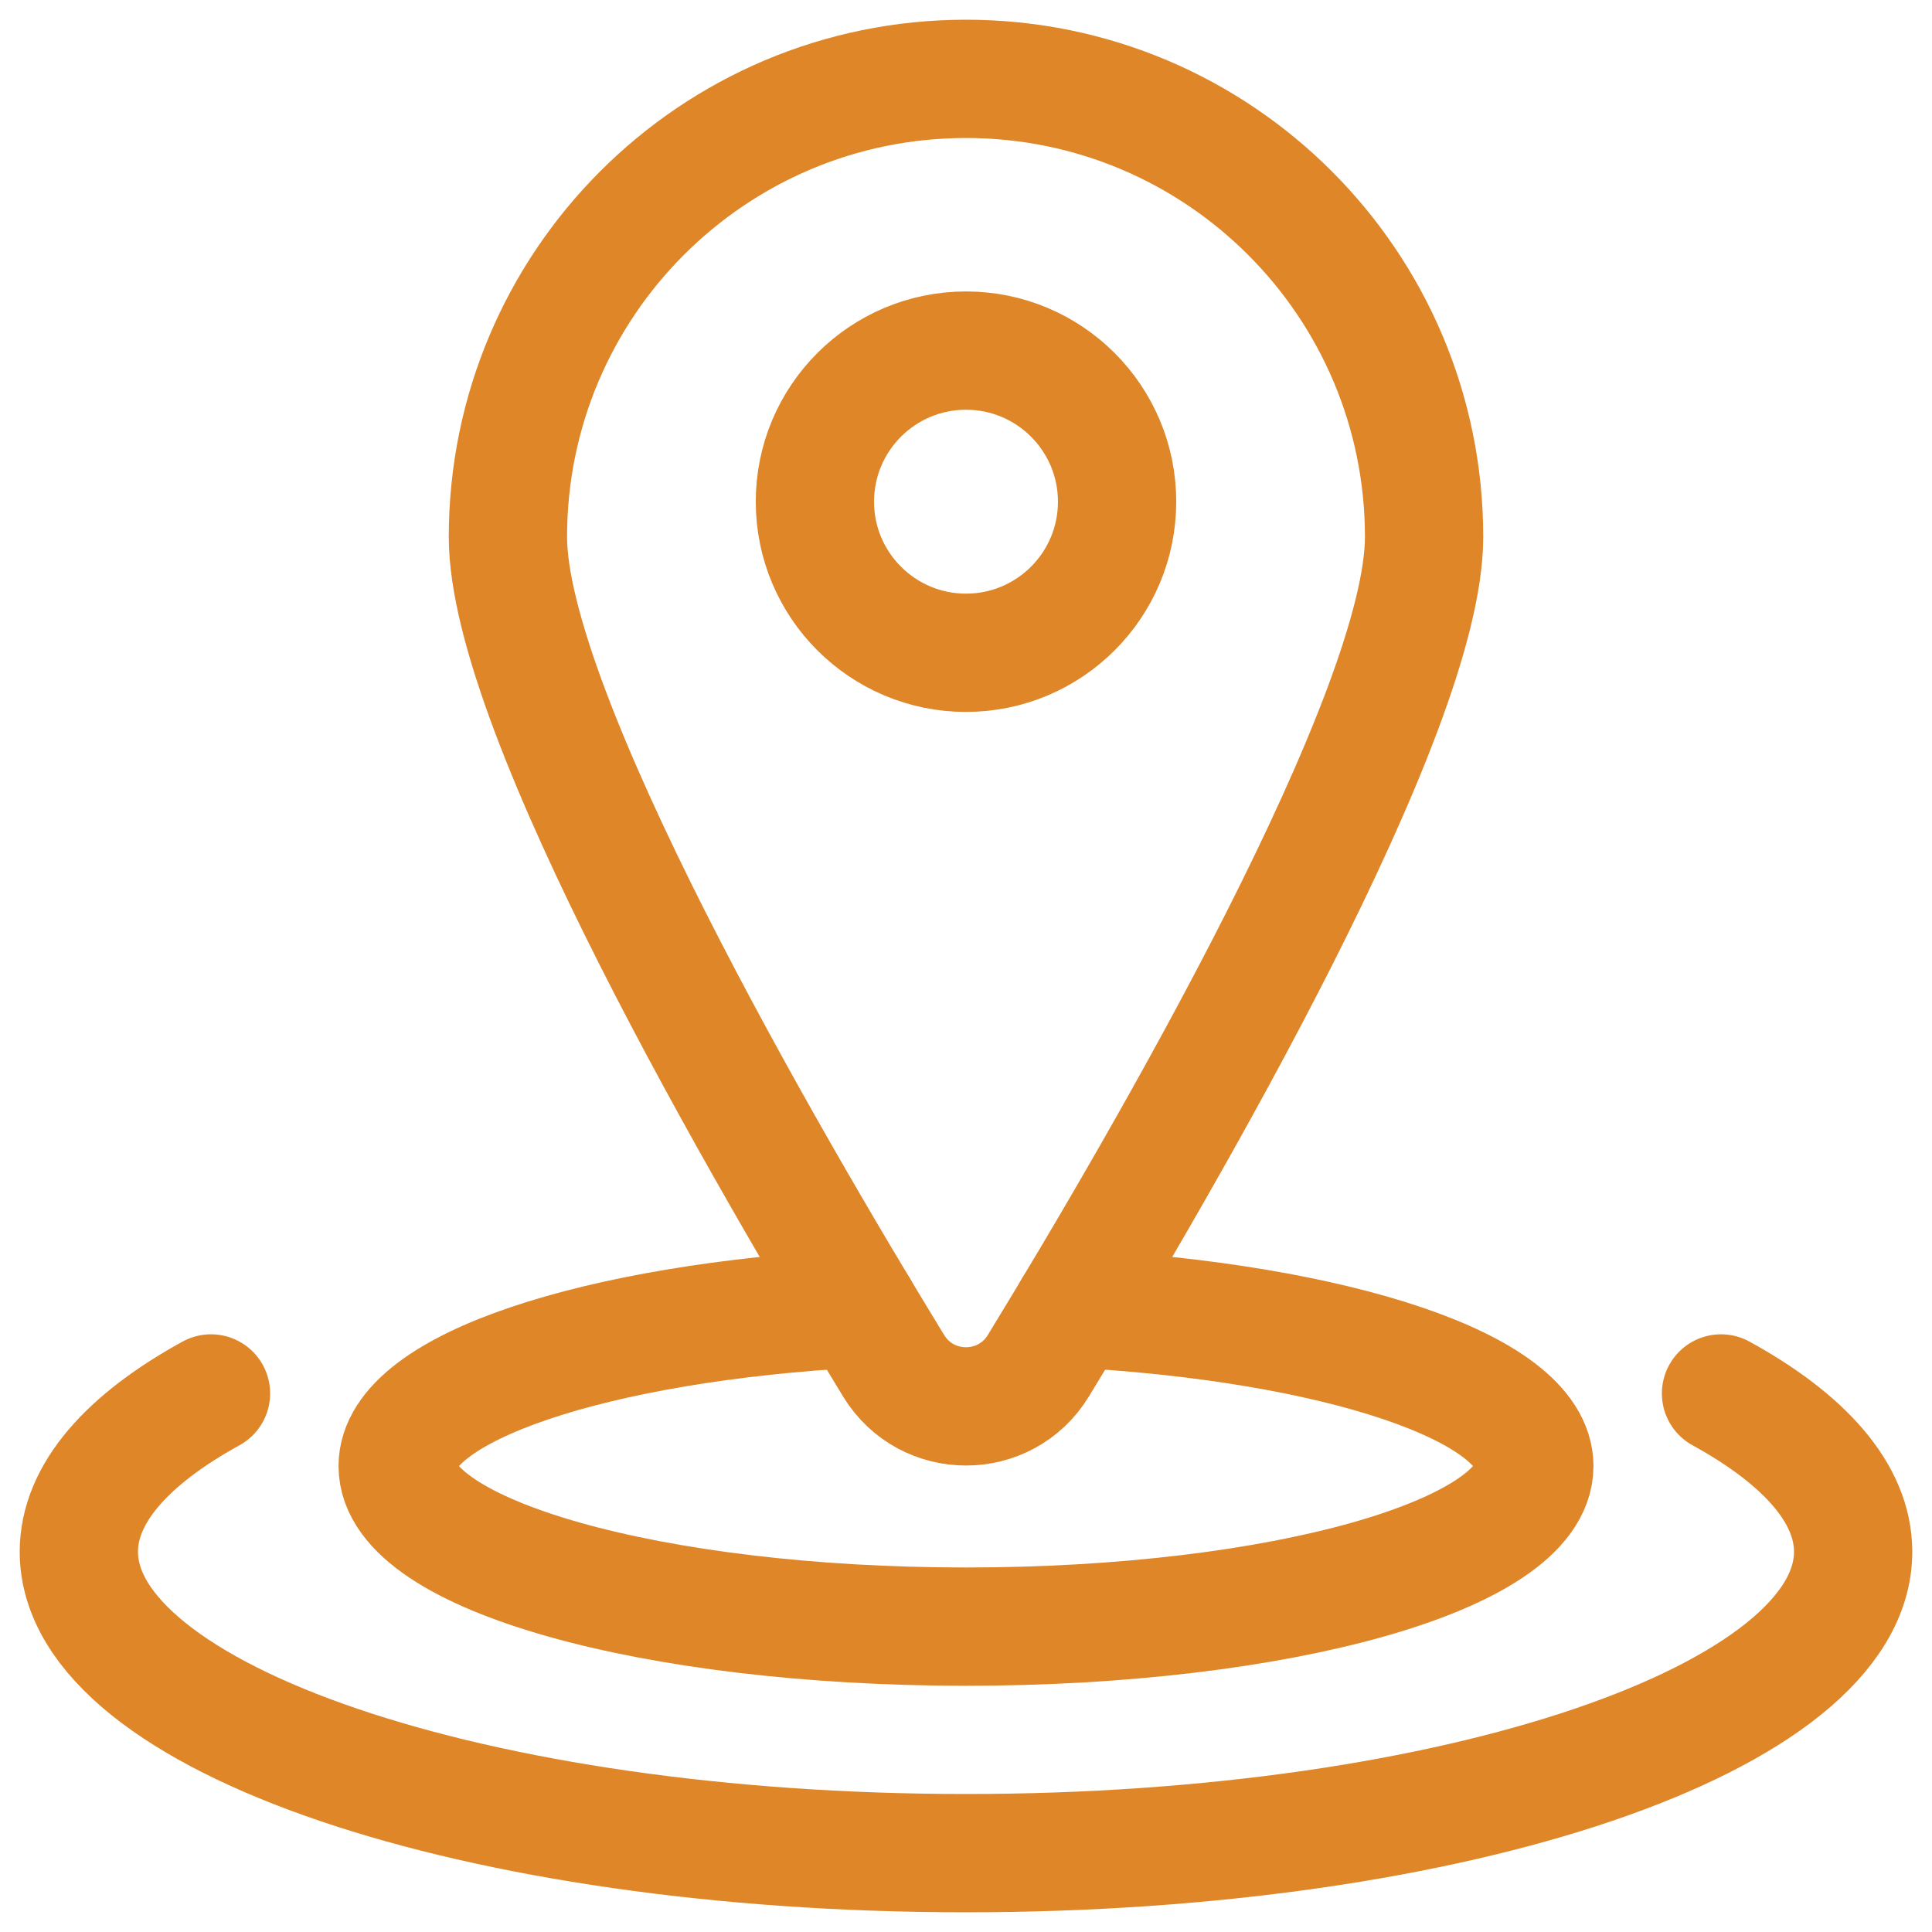
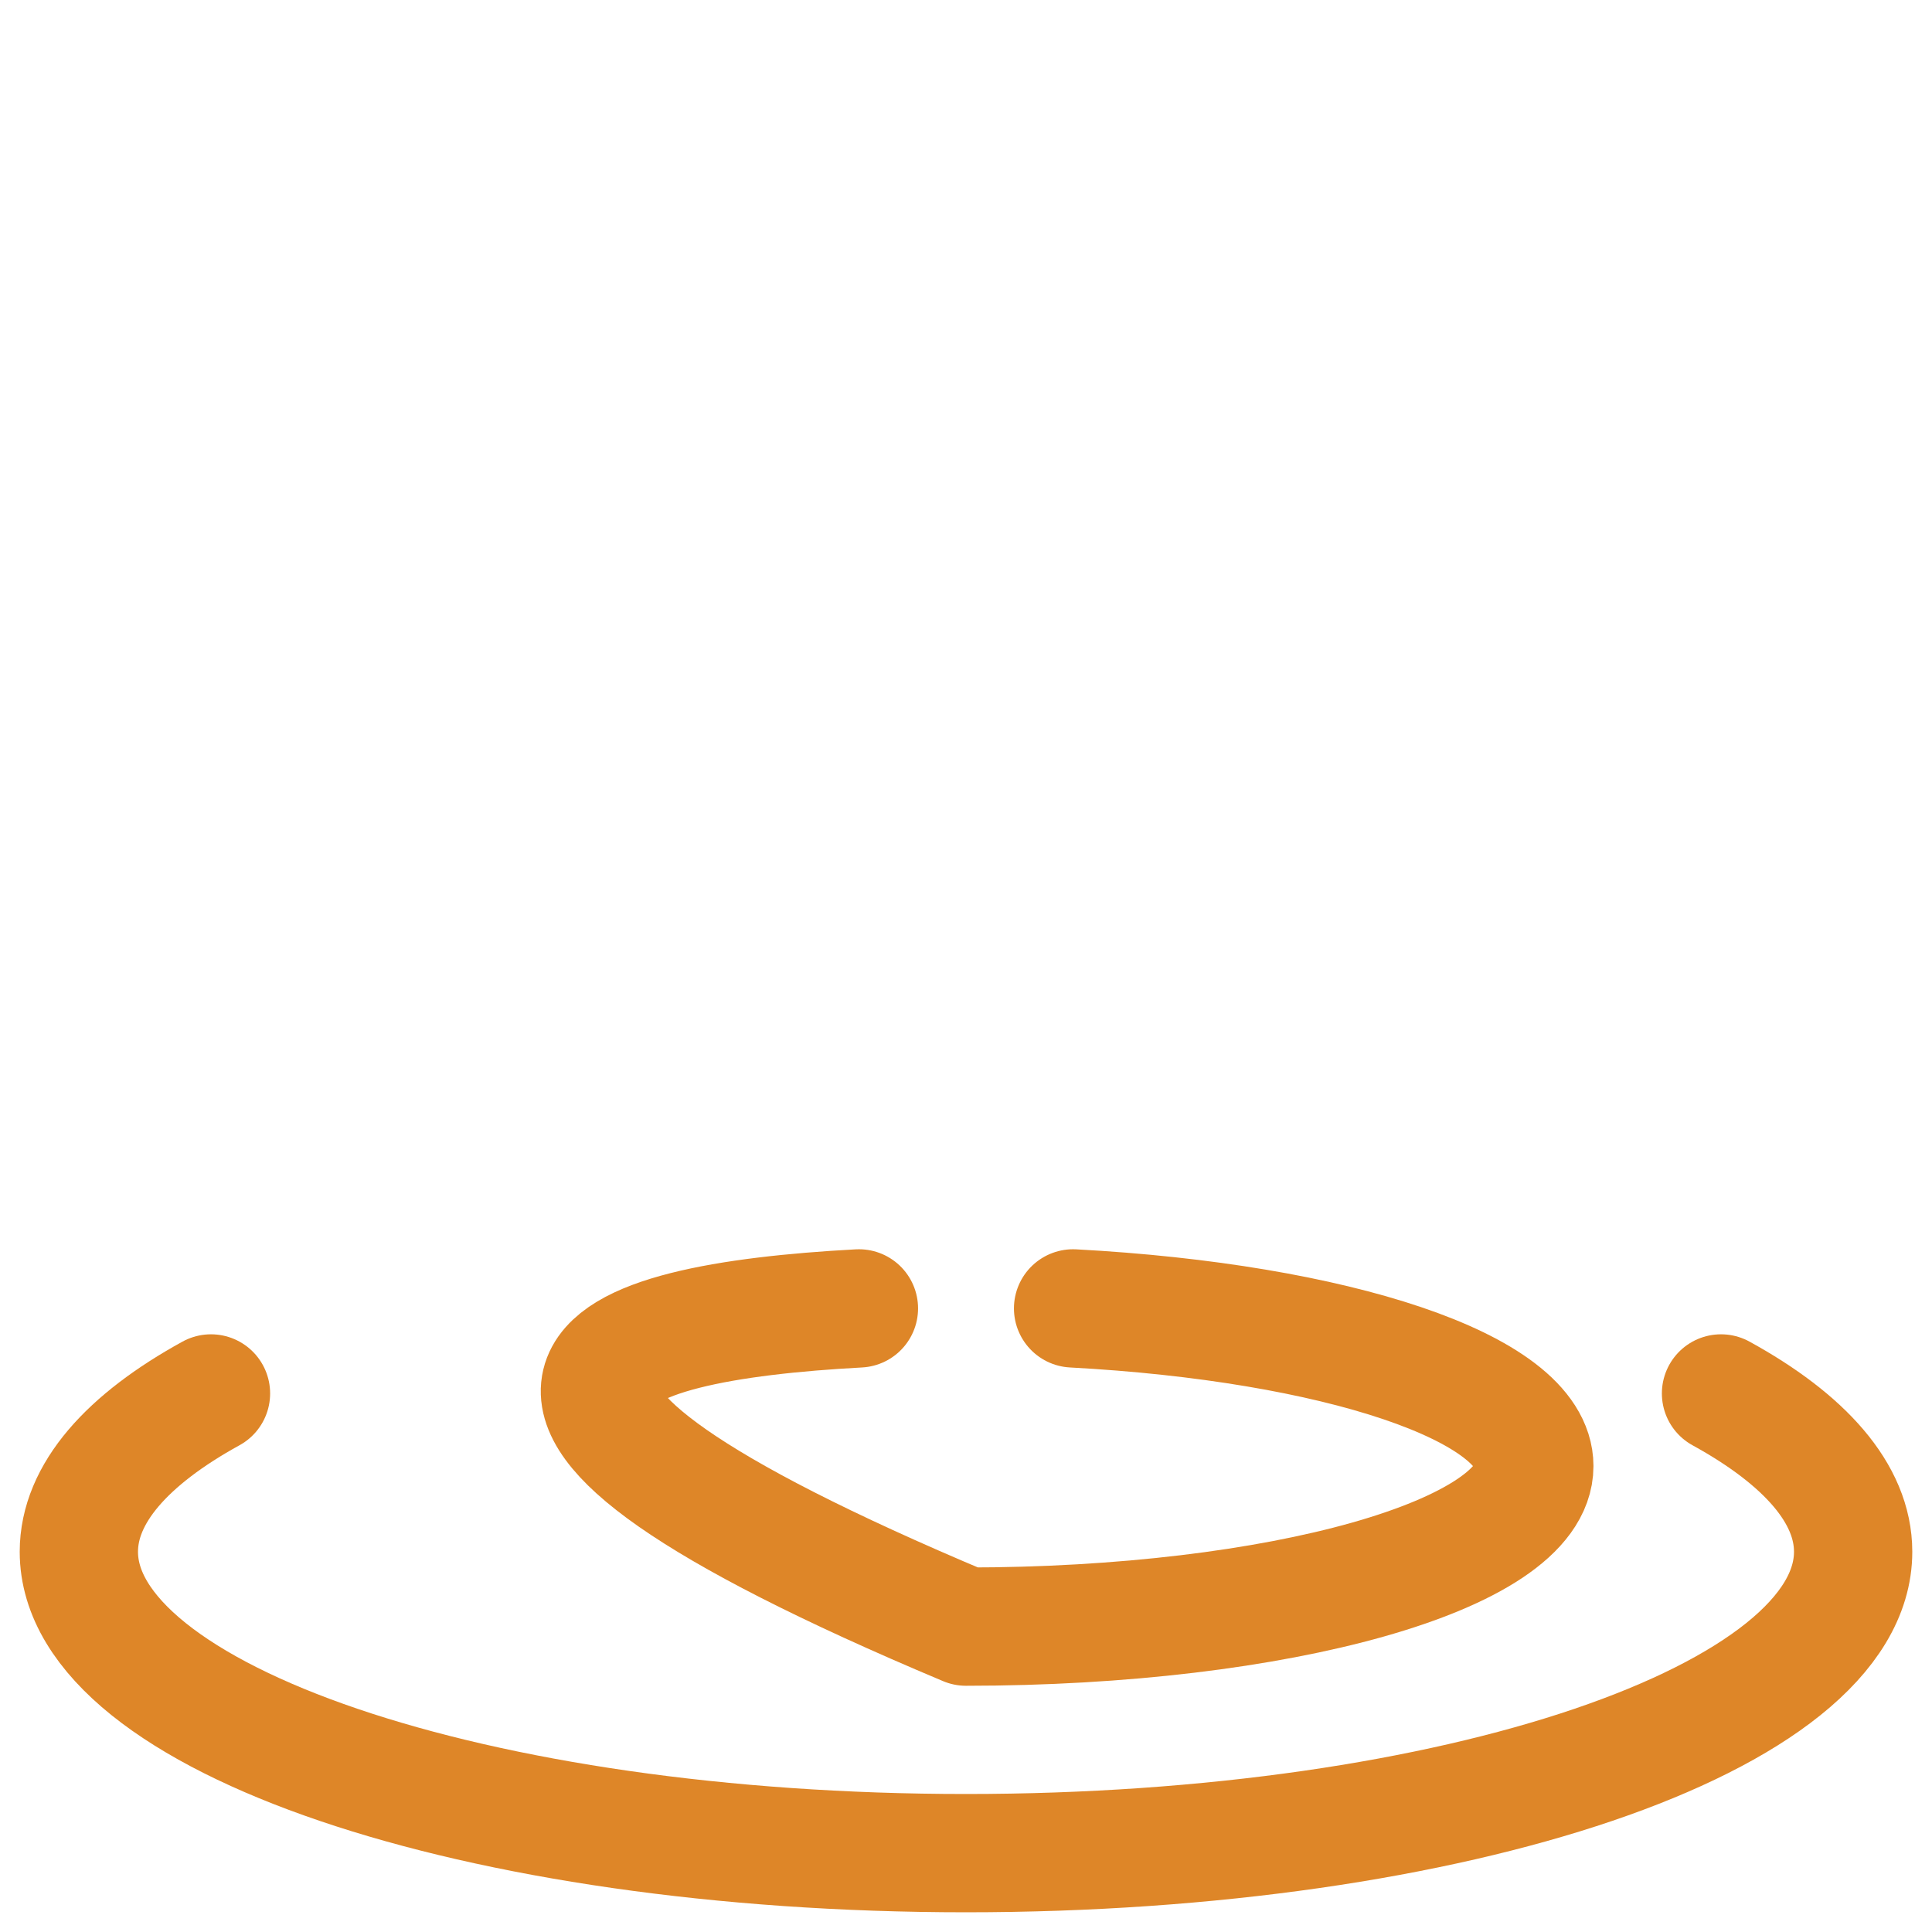
<svg xmlns="http://www.w3.org/2000/svg" width="49" height="49" viewBox="0 0 49 49" fill="none">
-   <path d="M27.216 33.184C33.878 33.542 38.914 35.197 38.914 37.183C38.914 39.432 32.461 41.255 24.5 41.255C16.539 41.255 10.086 39.432 10.086 37.183C10.086 35.197 15.122 33.542 21.784 33.184" stroke="#DE8628" stroke-width="3" stroke-miterlimit="10" stroke-linecap="round" stroke-linejoin="round" />
+   <path d="M27.216 33.184C33.878 33.542 38.914 35.197 38.914 37.183C38.914 39.432 32.461 41.255 24.5 41.255C10.086 35.197 15.122 33.542 21.784 33.184" stroke="#DE8628" stroke-width="3" stroke-miterlimit="10" stroke-linecap="round" stroke-linejoin="round" />
  <path d="M5.351 35.341C3.227 36.508 2 37.883 2 39.356C2 43.578 12.074 47 24.5 47C36.926 47 47 43.578 47 39.356C47 37.883 45.773 36.508 43.649 35.341" stroke="#DE8628" stroke-width="3" stroke-miterlimit="10" stroke-linecap="round" stroke-linejoin="round" />
-   <path d="M24.5 16.556C22.384 16.556 20.668 14.84 20.668 12.724C20.668 10.608 22.384 8.892 24.5 8.892C26.616 8.892 28.332 10.608 28.332 12.724C28.332 14.84 26.616 16.556 24.5 16.556ZM24.5 2C18.084 2 12.882 7.202 12.882 13.618C12.882 18.073 19.391 29.284 22.665 34.64C23.504 36.012 25.496 36.012 26.334 34.64C29.608 29.284 36.118 18.073 36.118 13.618C36.118 7.202 30.916 2 24.5 2Z" stroke="#DE8628" stroke-width="3" stroke-miterlimit="10" stroke-linecap="round" stroke-linejoin="round" />
</svg>